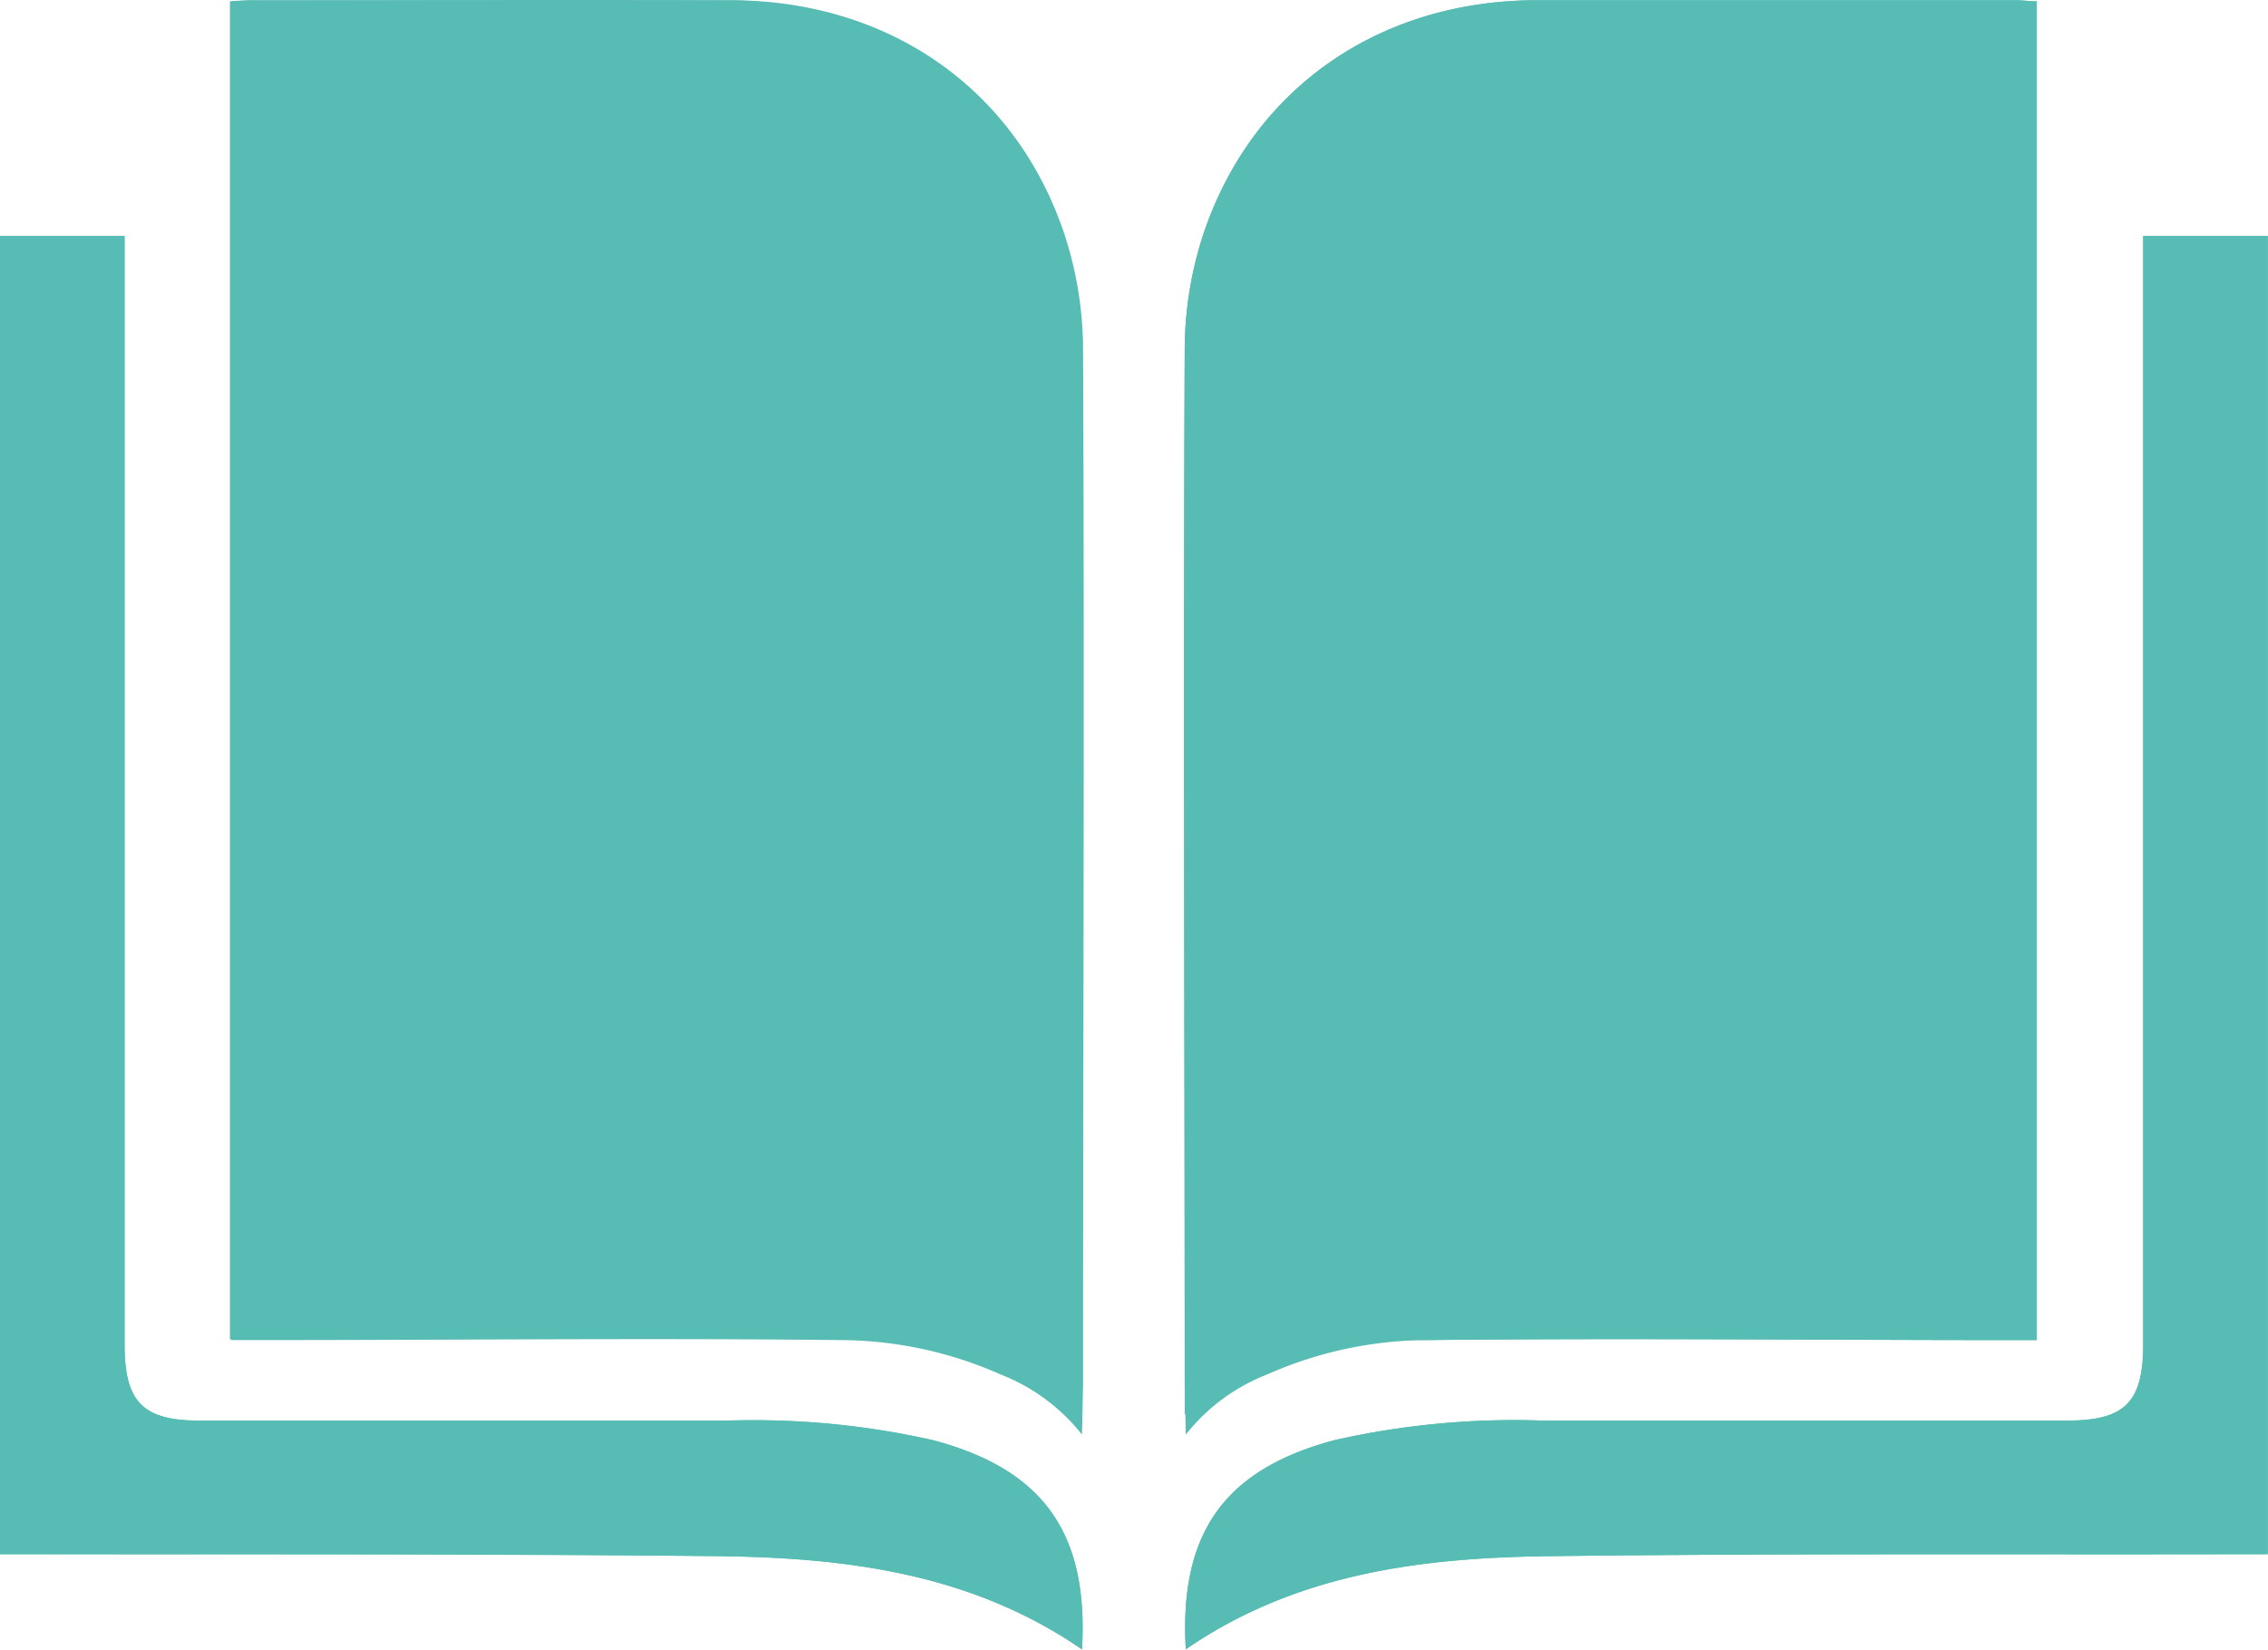
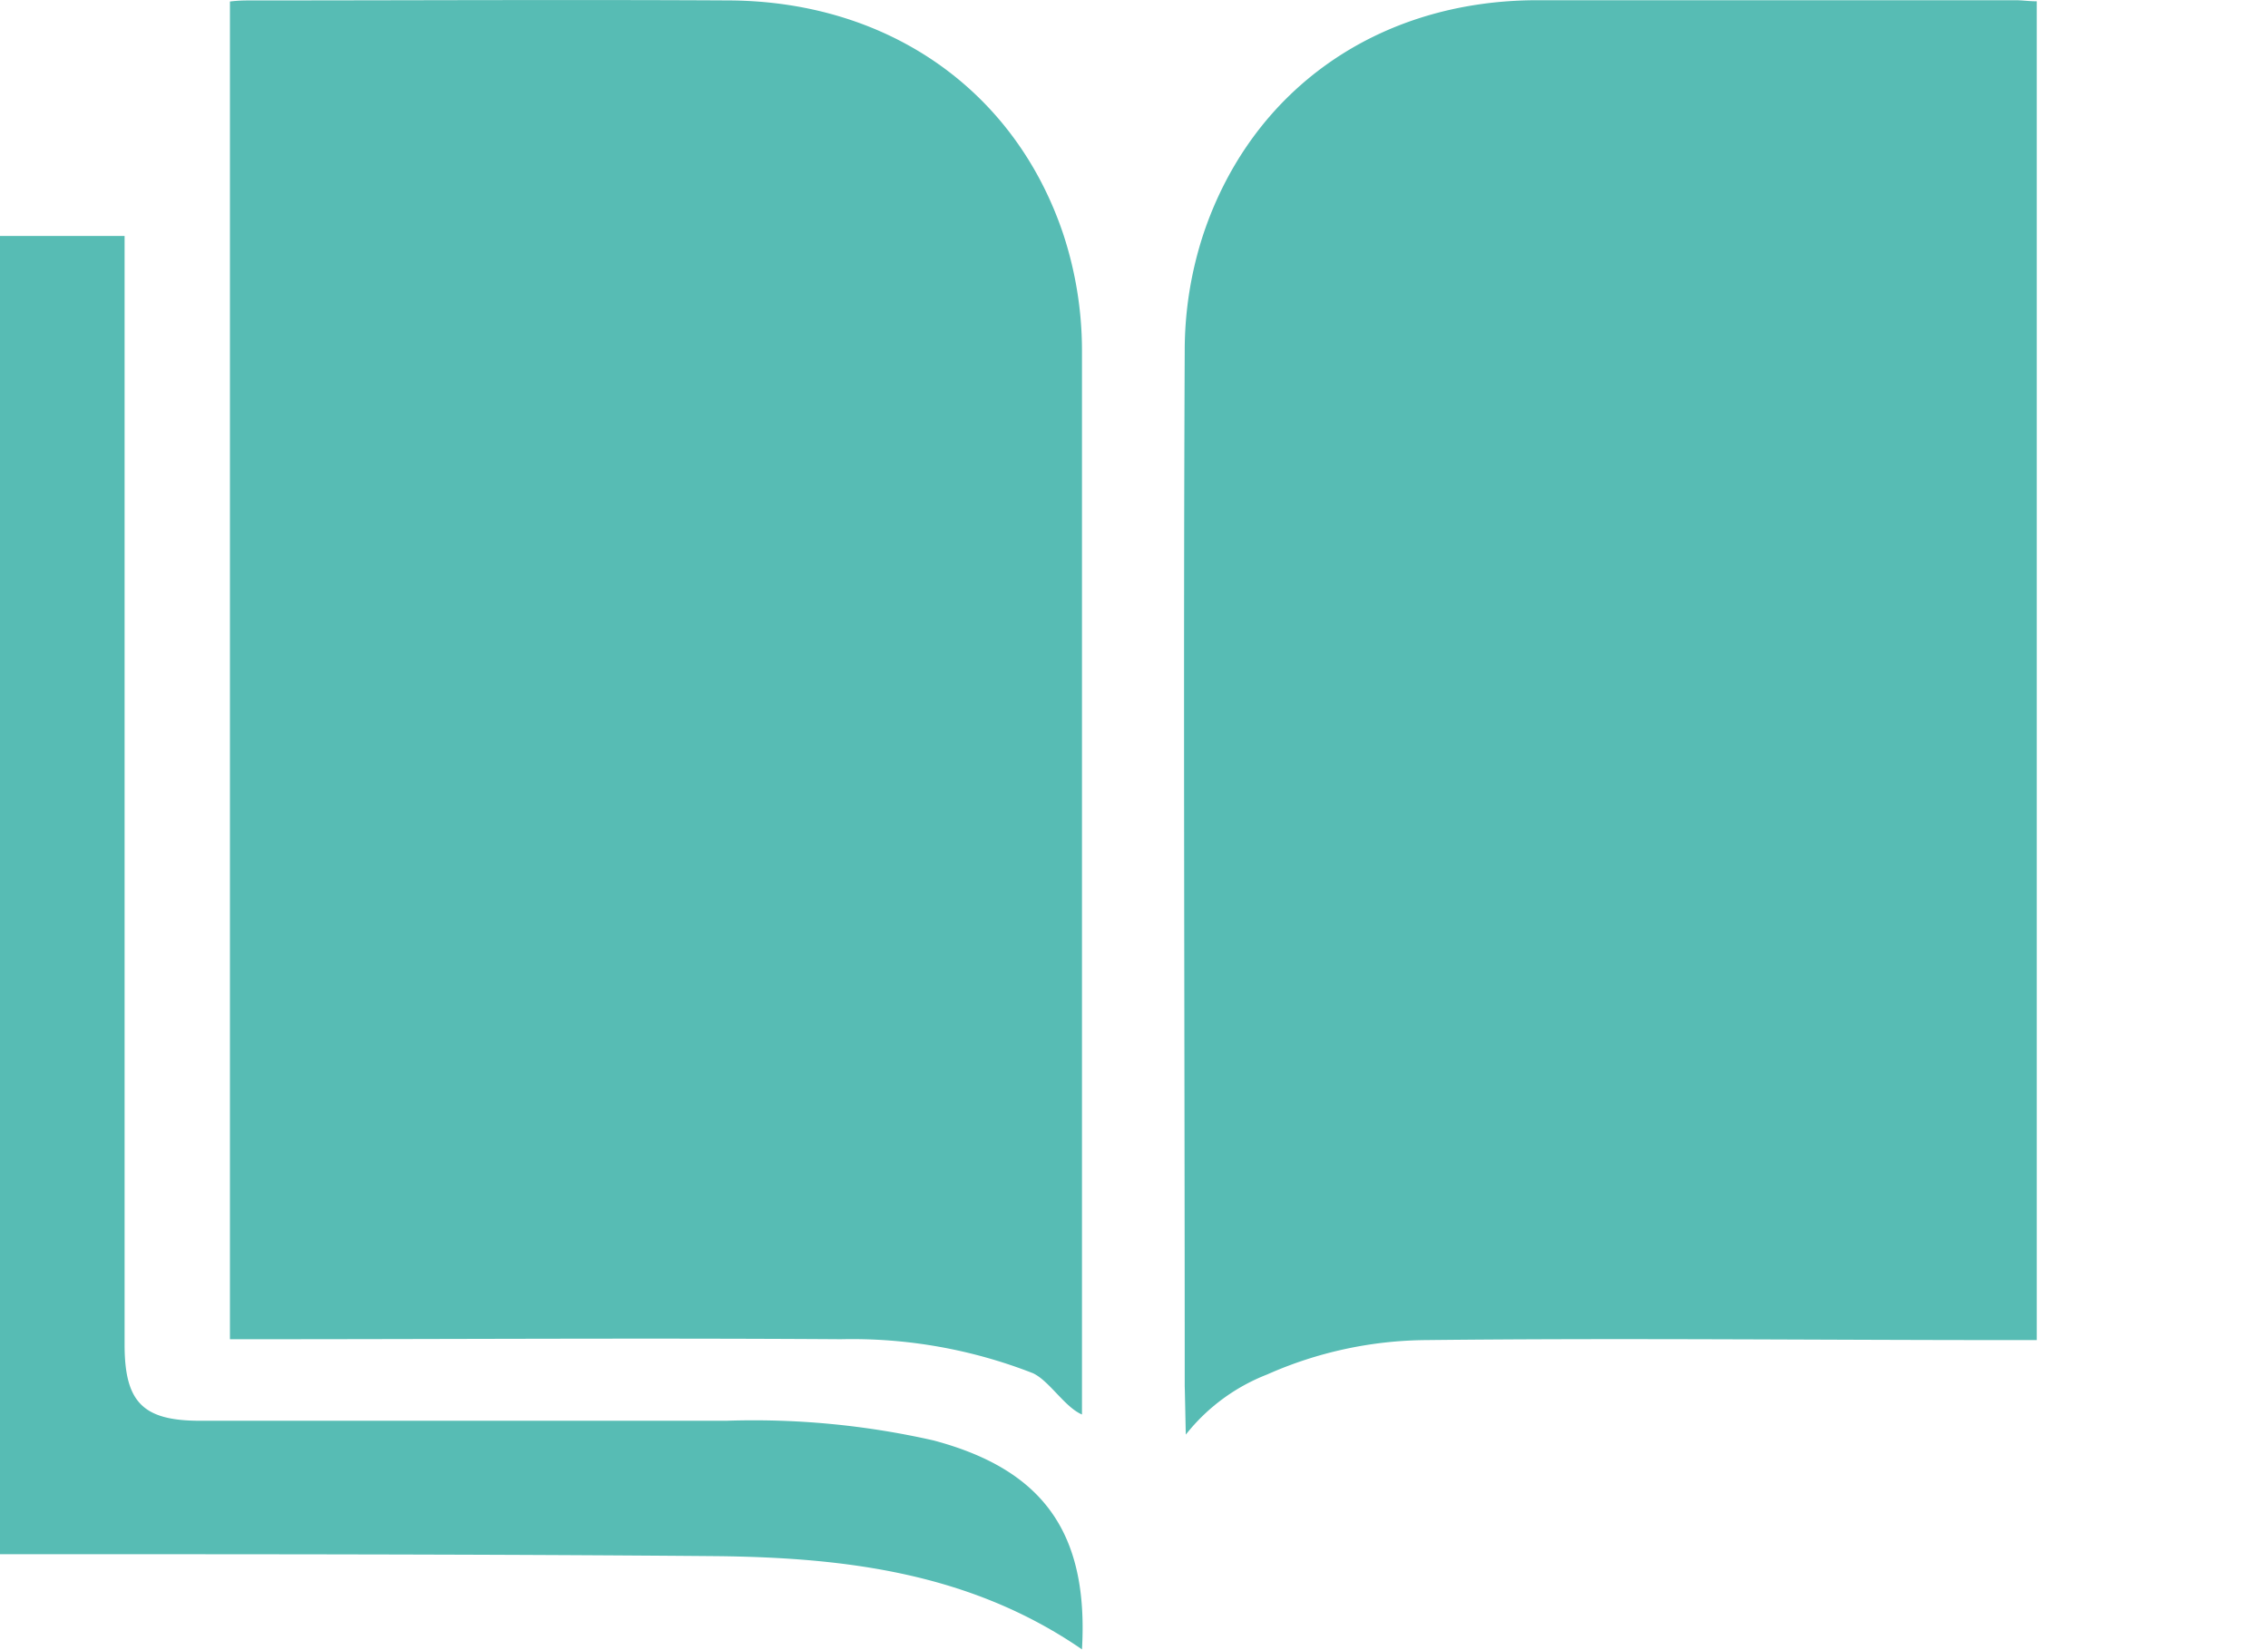
<svg xmlns="http://www.w3.org/2000/svg" id="Layer_1" data-name="Layer 1" viewBox="0 0 104.85 76.27">
  <defs>
    <style>.cls-1{fill:#57bcb4}</style>
  </defs>
  <path class="cls-1" d="M592.6 447.78v-49.23a17.24 17.24 0 00-.86-5.33c-2.24-6.7-8.13-10.78-15.45-10.82s-14.72 0-22.08 0c-.3 0-.6 0-1 .05v61.85h1.24c9 0 18-.06 27 0a22.94 22.94 0 018.88 1.57c.76.35 1.47 1.57 2.27 1.91zm0 10.86c.31-5.38-1.79-8.31-6.86-9.66a37.62 37.62 0 00-9.58-.91h-24.33c-2.64 0-3.49-.85-3.49-3.52v-51.26h-5.76v60.95h1.25c10.64 0 21.29 0 31.93.09 5.88.07 11.68.76 16.84 4.31z" transform="translate(-542.58 -382.38)" />
-   <path class="cls-1" d="M592.6 448.71a8.9 8.9 0 00-3.76-2.78 18.42 18.42 0 00-7.34-1.59c-9-.1-18 0-27 0h-1.24v-61.9c.36 0 .66-.05 1-.05h22.08c7.36 0 13.21 4.12 15.45 10.82a17.24 17.24 0 01.86 5.33c.07 15.82 0 32.1 0 47.92-.01.27-.04 1.93-.05 2.25z" transform="translate(-542.58 -382.38)" />
-   <path class="cls-1" d="M592.6 458.64c-5.16-3.55-11-4.24-16.84-4.31-10.64-.13-21.29-.07-31.93-.09h-1.25v-60.95h5.76v51.25c0 2.67.85 3.52 3.49 3.52h24.33a37.62 37.62 0 019.58.91c5.07 1.36 7.17 4.29 6.86 9.67zm7.02-12.73a22.94 22.94 0 018.88-1.57c9-.1 18 0 27 0h1.24v-61.9c-.36 0-.66-.05-1-.05h-22.08c-7.36 0-13.21 4.12-15.45 10.82a17.24 17.24 0 00-.86 5.33c-.07 15.82 0 32.1 0 47.92v1.31c.85-.33 1.56-1.55 2.27-1.86zm14.62 8.42c10.64-.13 21.29-.07 31.93-.09h1.25v-60.95h-5.76v51.25c0 2.67-.85 3.52-3.49 3.52h-24.33a37.62 37.62 0 00-9.58.91c-5.07 1.35-7.17 4.28-6.86 9.66 5.16-3.54 10.96-4.23 16.84-4.3z" transform="translate(-542.58 -382.38)" />
  <path class="cls-1" d="M597.4 448.71a8.9 8.9 0 013.76-2.78 18.42 18.42 0 017.34-1.59c9-.1 18 0 27 0h1.24v-61.9c-.36 0-.66-.05-1-.05h-22.08c-7.36 0-13.21 4.12-15.45 10.82a17.24 17.24 0 00-.86 5.33c-.07 15.82 0 32.1 0 47.92.01.27.04 1.93.05 2.25z" transform="translate(-542.58 -382.38)" />
-   <path class="cls-1" d="M597.4 458.64c5.16-3.55 11-4.24 16.84-4.31 10.64-.13 21.29-.07 31.93-.09h1.25v-60.95h-5.76v51.25c0 2.67-.85 3.52-3.49 3.52h-24.33a37.62 37.62 0 00-9.58.91c-5.07 1.36-7.17 4.29-6.86 9.67z" transform="translate(-542.58 -382.38)" />
</svg>